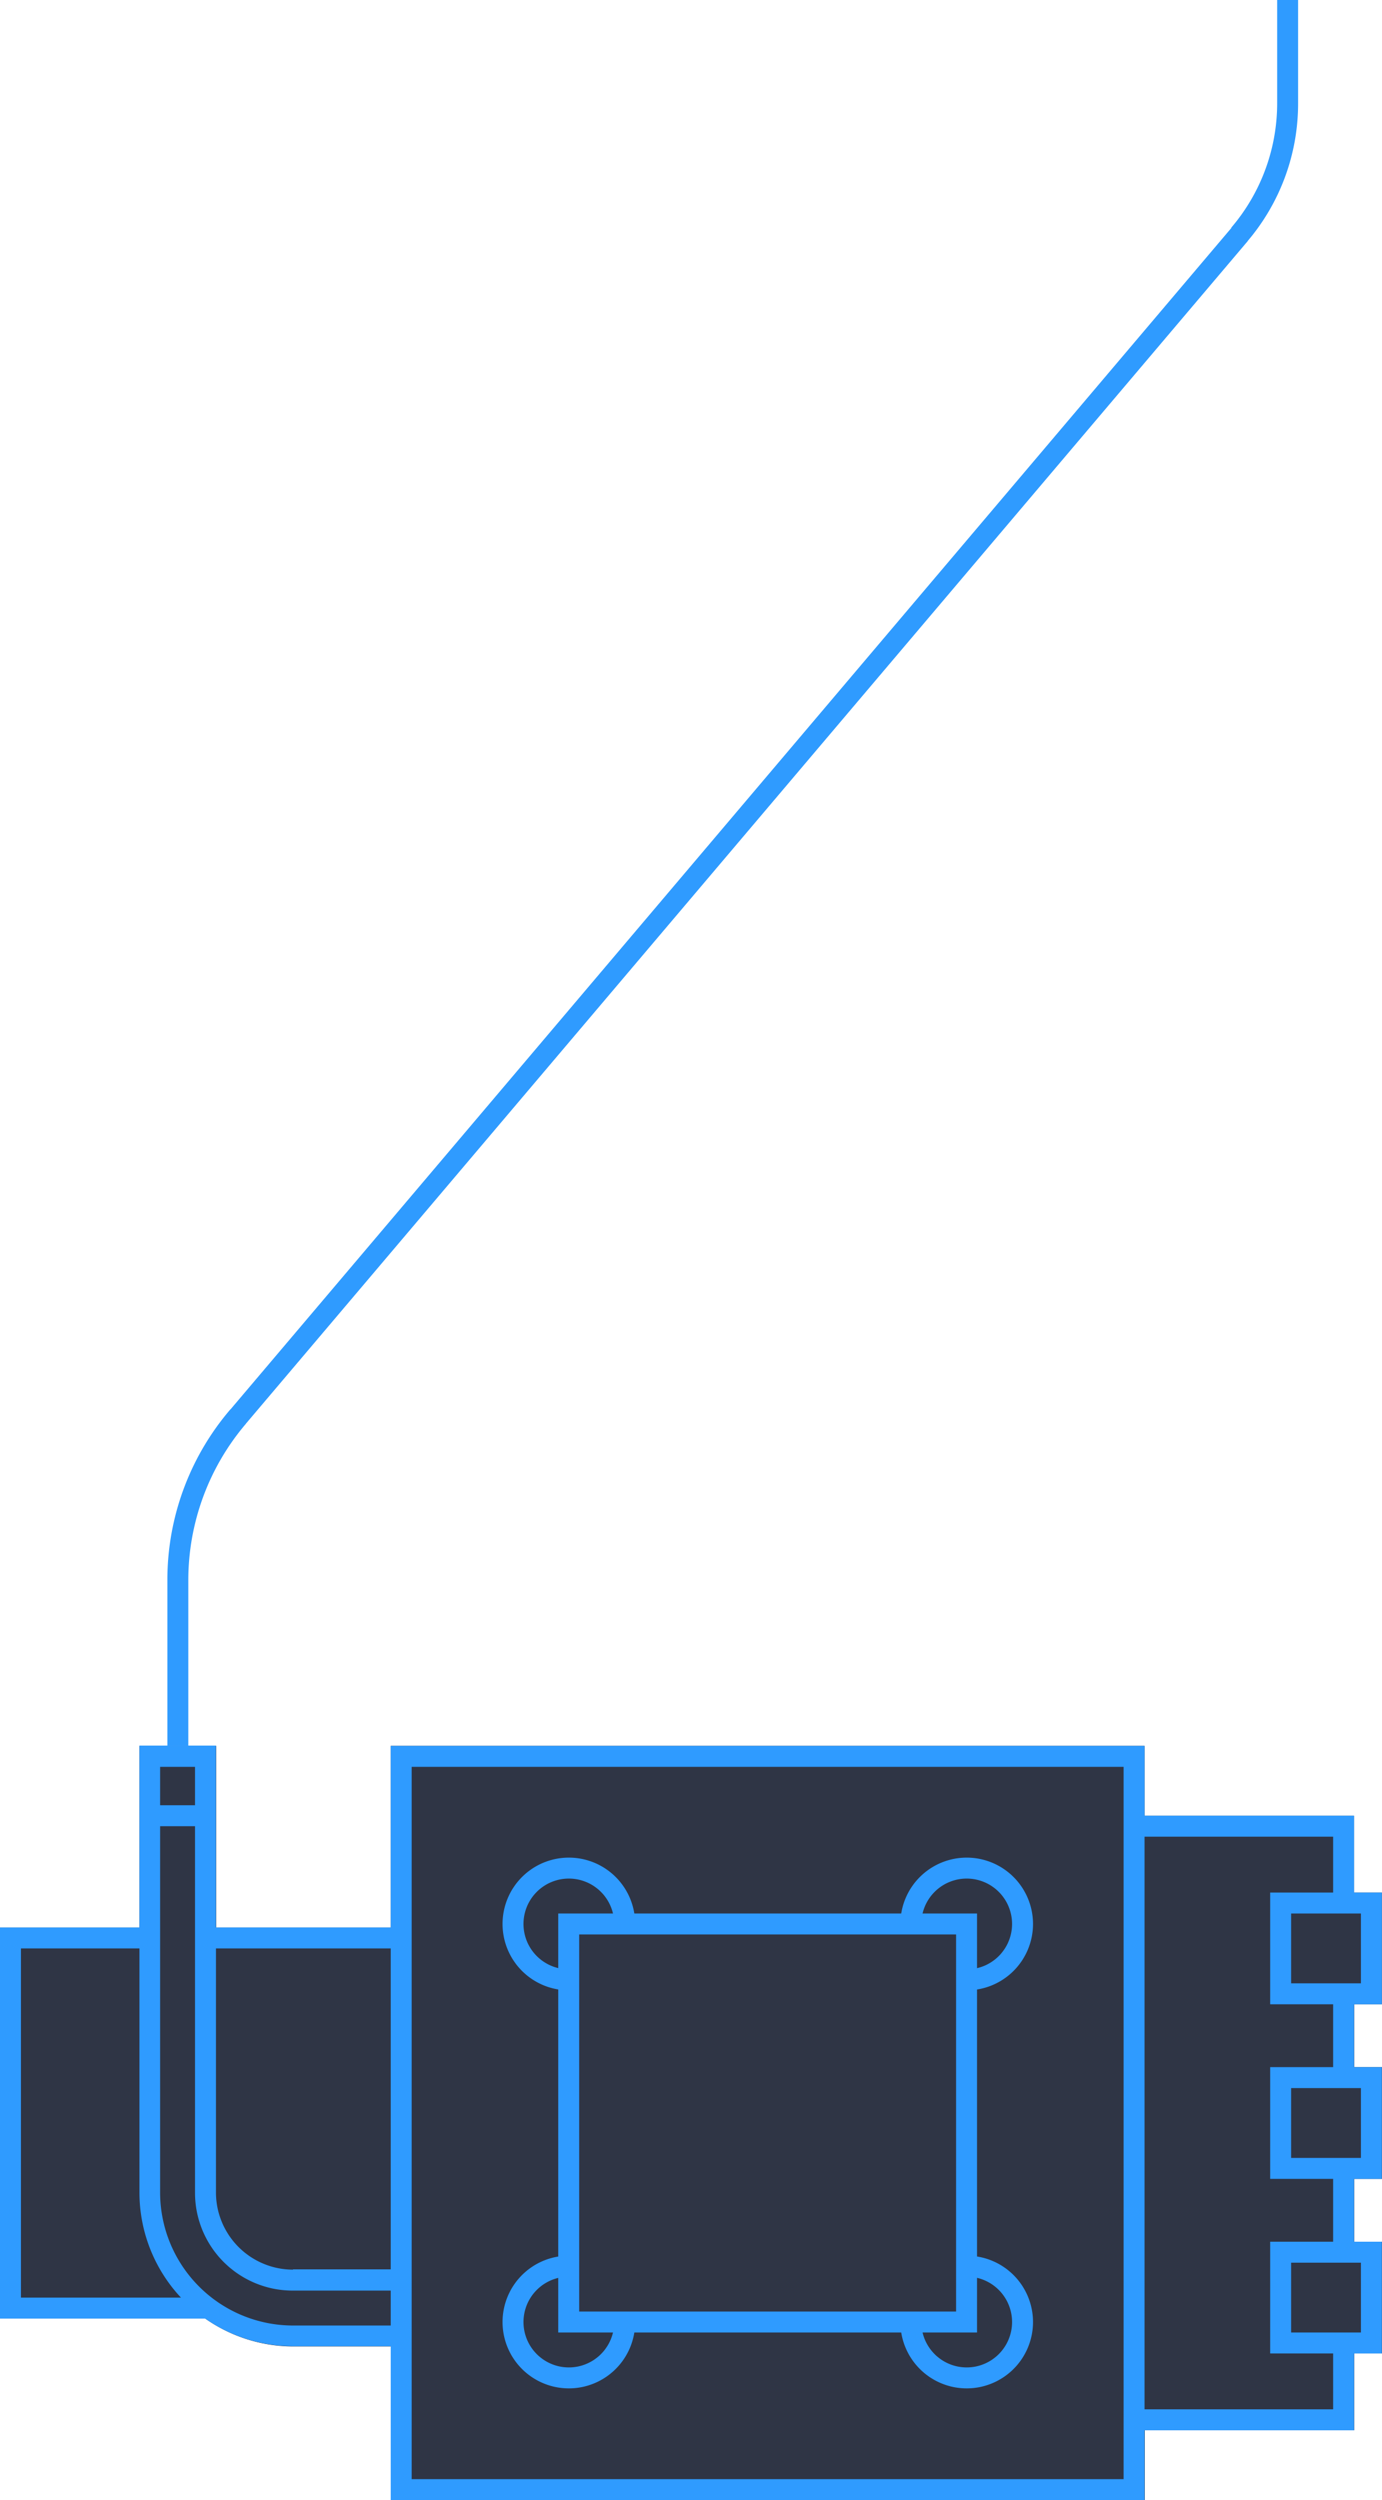
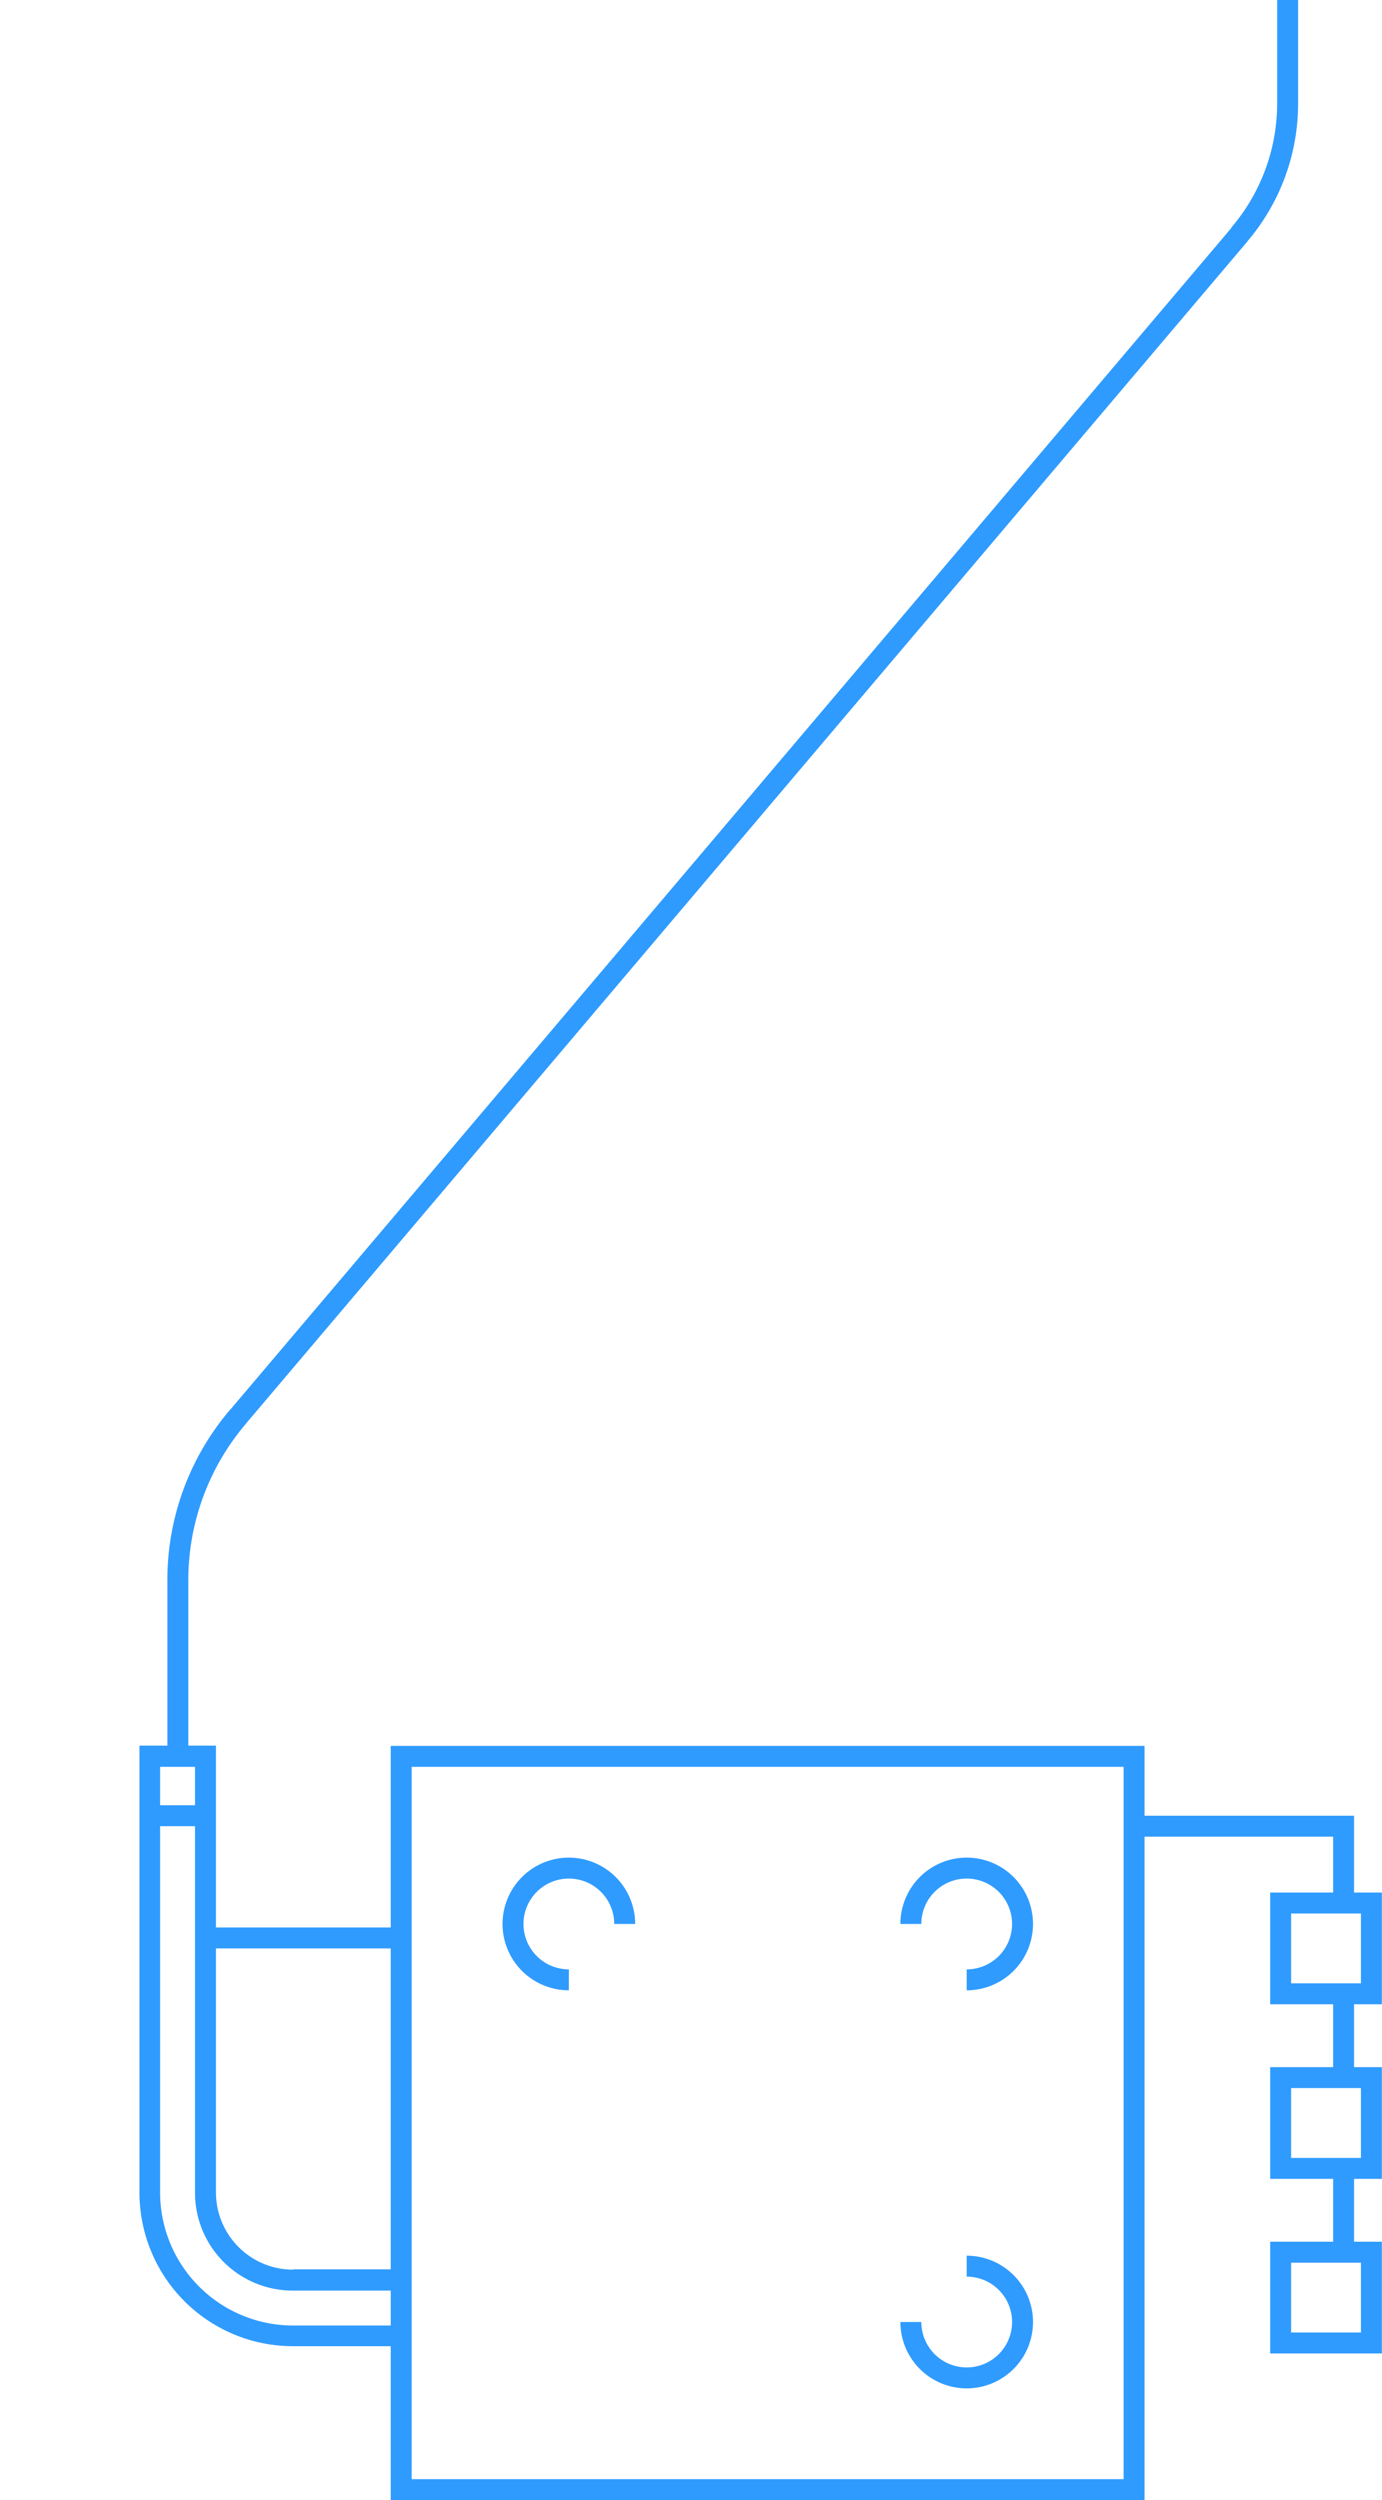
<svg xmlns="http://www.w3.org/2000/svg" id="f5f33fc4-26f6-40ac-a867-3724d8809925" data-name="additional 01" width="99" height="179" viewBox="0 0 99 179">
  <title>Machine dark 03 Device</title>
  <g id="81a2d090-c1d1-4b00-9828-a343bb57e5fe" data-name="Machine dark 03 Device">
-     <path d="M3312,1298.5v-8h-2V1285h-15v-5h-54v13h-12.5v-13H3223v13h-10v28h14.71a11,11,0,0,0,6.31,2h7v11h54v-5h15v-5.5h2v-8h-2V1311h2v-8h-2v-4.5h2Z" transform="translate(-3213.01 -1155)" style="fill:#2f3545" />
    <path d="M3226.51,1280H3225v-11.89a18.76,18.76,0,0,1,4.51-12.2l1.14,1a17.26,17.26,0,0,0-4.15,11.22V1280Z" transform="translate(-3213.01 -1155)" style="fill:#2f9bff" />
    <path d="M3302.35,1172.3l-1.14-1a13.7,13.7,0,0,0,3.29-8.91V1155h1.5v7.42A15.2,15.2,0,0,1,3302.35,1172.3Z" transform="translate(-3213.01 -1155)" style="fill:#2f9bff" />
    <polygon points="16.44 102.07 16.51 100.91 88.21 16.32 89.68 15.81 89.35 17.3 17.65 101.89 16.44 102.07" style="fill:#2f9bff" />
    <path d="M3278.26,1292.75a4,4,0,1,1,4,4" transform="translate(-3213.01 -1155)" style="fill:none;stroke:#2f9bff;stroke-miterlimit:10;stroke-width:1.5px" />
    <path d="M3253.76,1296.75a4,4,0,1,1,4-4" transform="translate(-3213.01 -1155)" style="fill:none;stroke:#2f9bff;stroke-miterlimit:10;stroke-width:1.5px" />
-     <path d="M3257.76,1321.25a4,4,0,1,1-4-4" transform="translate(-3213.01 -1155)" style="fill:none;stroke:#2f9bff;stroke-miterlimit:10;stroke-width:1.5px" />
    <path d="M3282.26,1317.25a4,4,0,1,1-4,4" transform="translate(-3213.01 -1155)" style="fill:none;stroke:#2f9bff;stroke-miterlimit:10;stroke-width:1.5px" />
    <path d="M3241,1280v54h54v-54h-54Zm52.5,52.5h-51v-51h51v51Z" transform="translate(-3213.01 -1155)" style="fill:#2f9bff" />
-     <path d="M3253,1292v30h30v-30h-30Zm28.5,28.5h-27v-27h27v27Z" transform="translate(-3213.01 -1155)" style="fill:#2f9bff" />
    <path d="M3304,1315.5v8h8v-8h-8Zm6.5,6.5h-5v-5h5v5Z" transform="translate(-3213.01 -1155)" style="fill:#2f9bff" />
    <path d="M3304,1290.5v8h8v-8h-8Zm6.5,6.5h-5v-5h5v5Z" transform="translate(-3213.01 -1155)" style="fill:#2f9bff" />
    <path d="M3304,1303v8h8v-8h-8Zm6.5,6.5h-5v-5h5v5Z" transform="translate(-3213.01 -1155)" style="fill:#2f9bff" />
    <polygon points="95.5 136 97 136 97 130 81 130 81 131.5 95.5 131.5 95.5 136" style="fill:#2f9bff" />
    <rect x="95.5" y="143" width="1.5" height="5.5" style="fill:#2f9bff" />
    <rect x="95.5" y="155.5" width="1.5" height="5.5" style="fill:#2f9bff" />
-     <polygon points="95.5 168 95.5 172.5 81 172.5 81 174 97 174 97 168 95.5 168" style="fill:#2f9bff" />
    <path d="M3234,1317.5a5.53,5.53,0,0,1-5.52-5.52v-32H3223v32a11,11,0,0,0,11,11h8v-5.5h-8Zm7.22,4H3234a9.53,9.53,0,0,1-9.52-9.52V1281.5h2.5V1312a7,7,0,0,0,7,7h7.22v2.5Z" transform="translate(-3213.01 -1155)" style="fill:#2f9bff" />
    <rect x="15" y="138" width="14" height="1.5" style="fill:#2f9bff" />
-     <polygon points="14 164.5 1.5 164.5 1.5 139.5 11 139.5 11 138 0 138 0 166 16 166 14 164.5" style="fill:#2f9bff" />
    <line x1="15" y1="130" x2="11" y2="130" style="fill:none;stroke:#2f9bff;stroke-miterlimit:10;stroke-width:1.5px" />
  </g>
</svg>